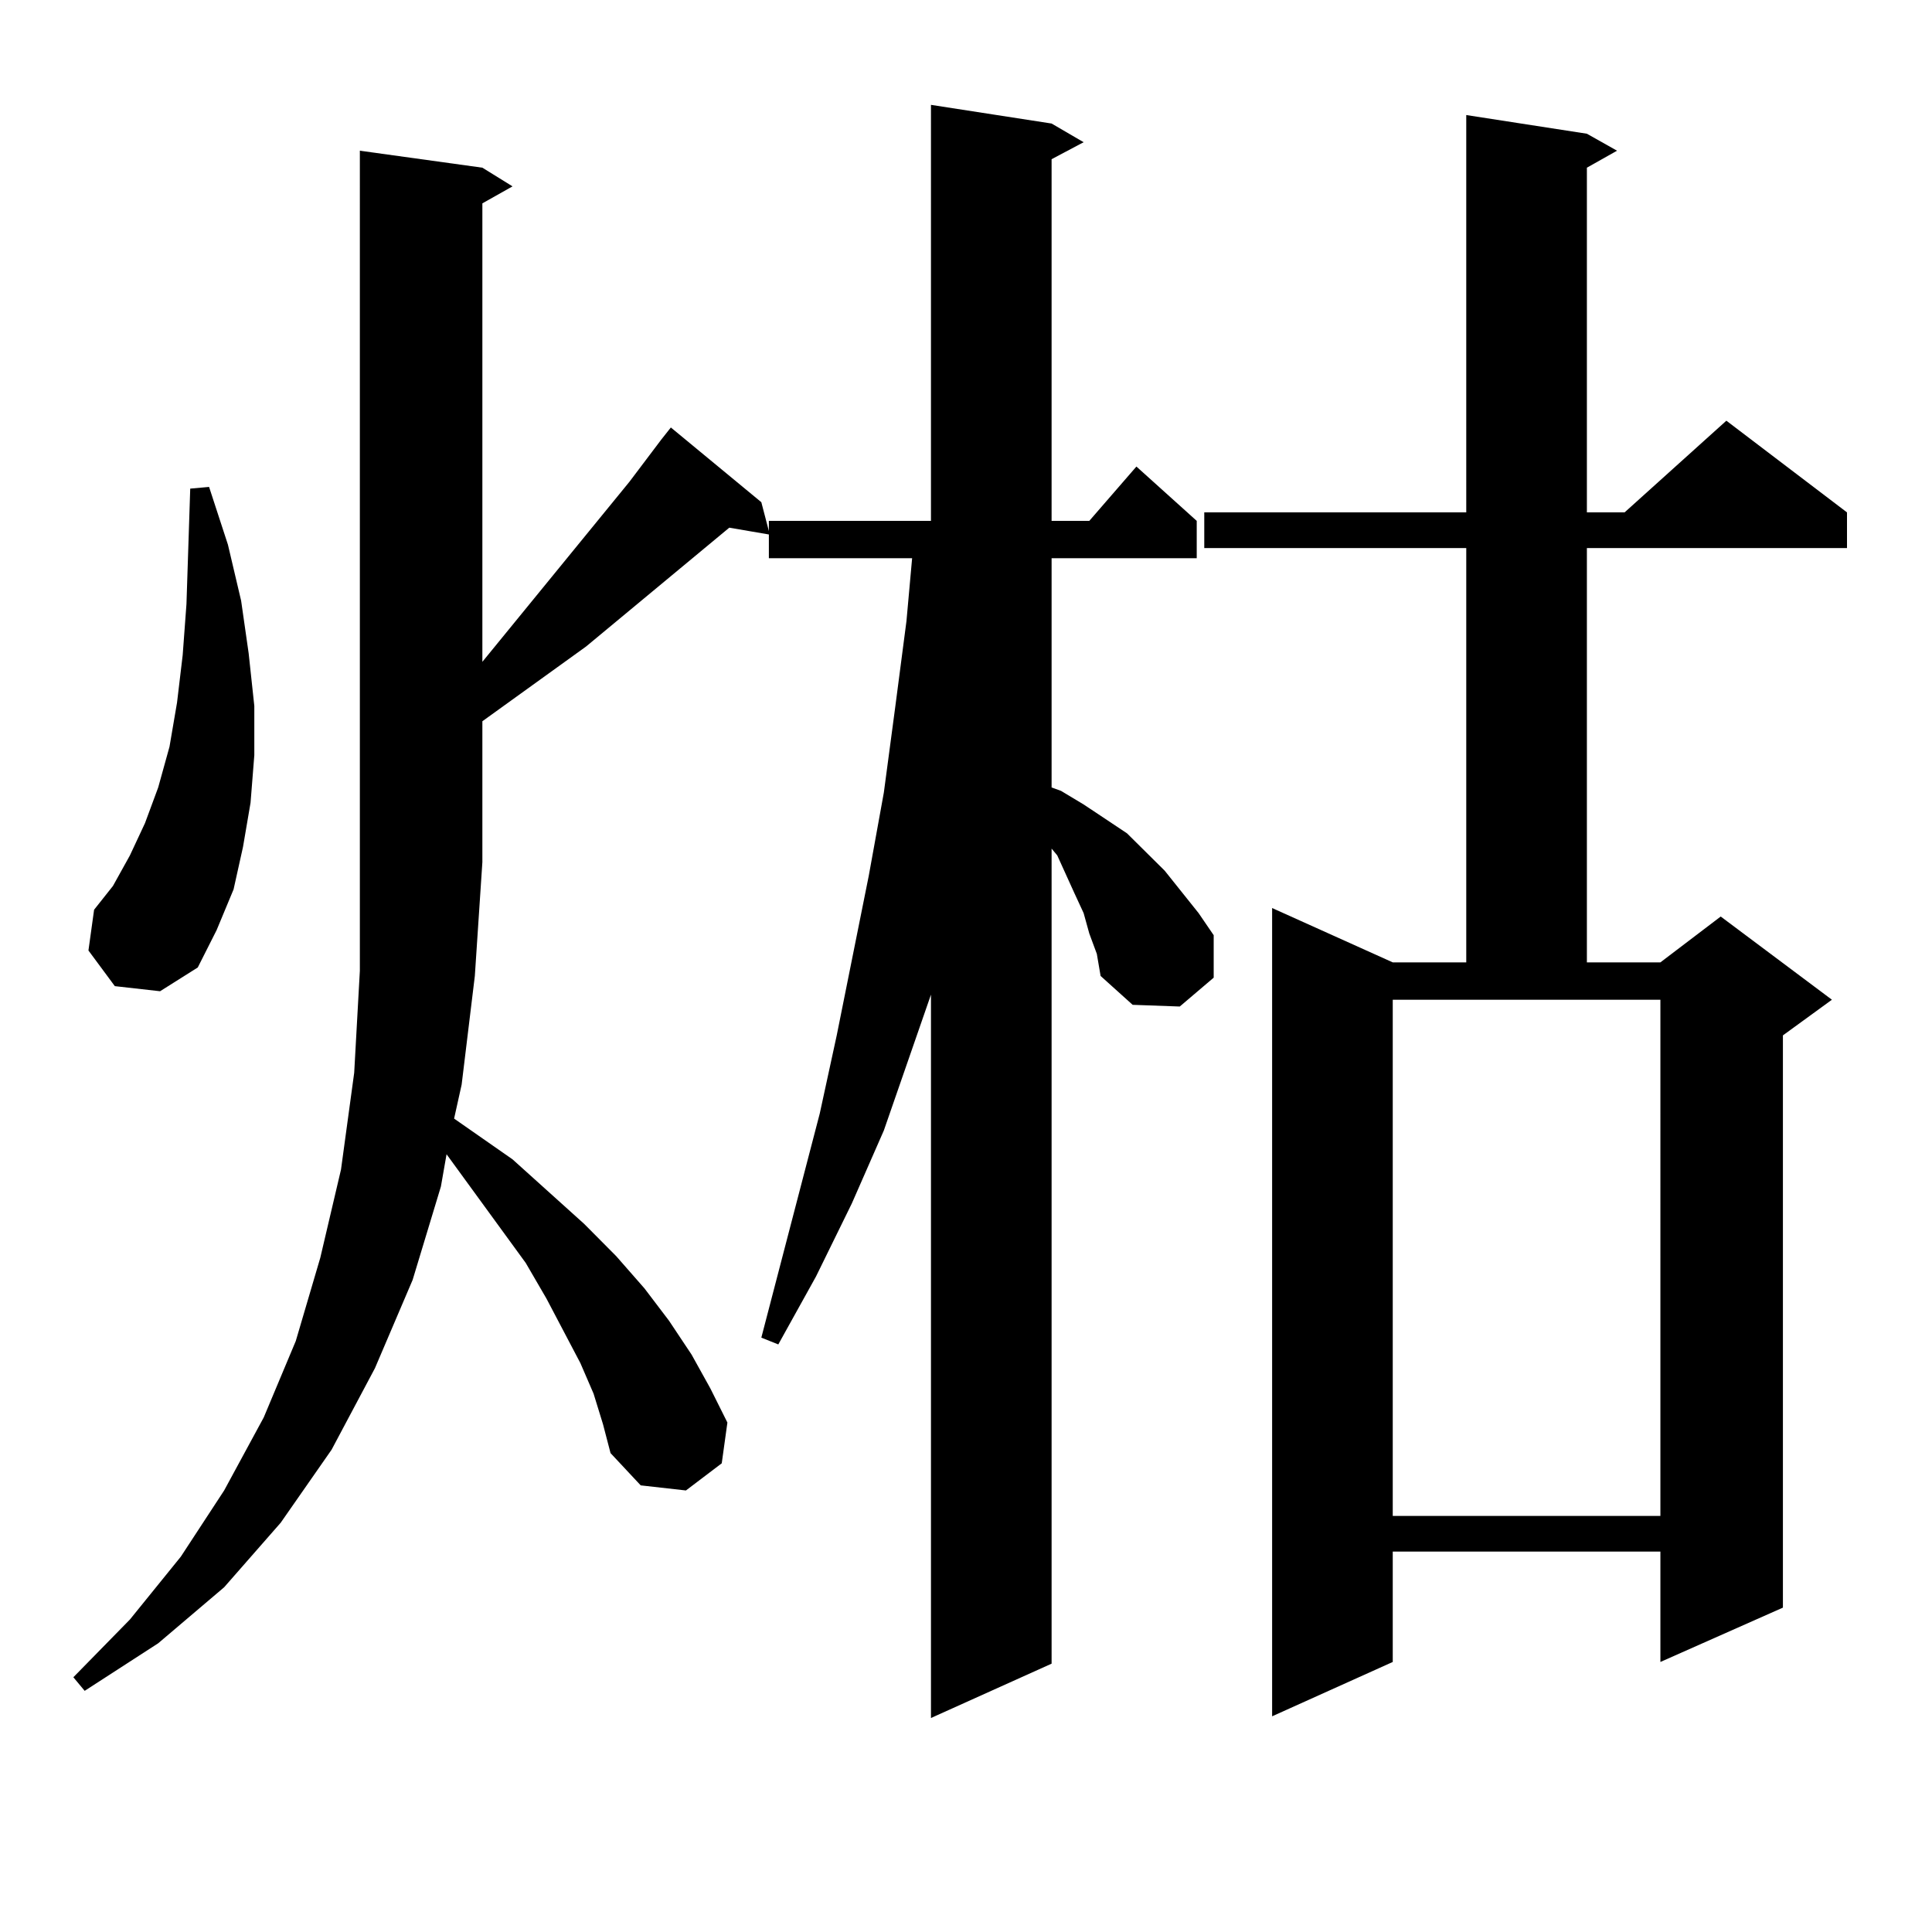
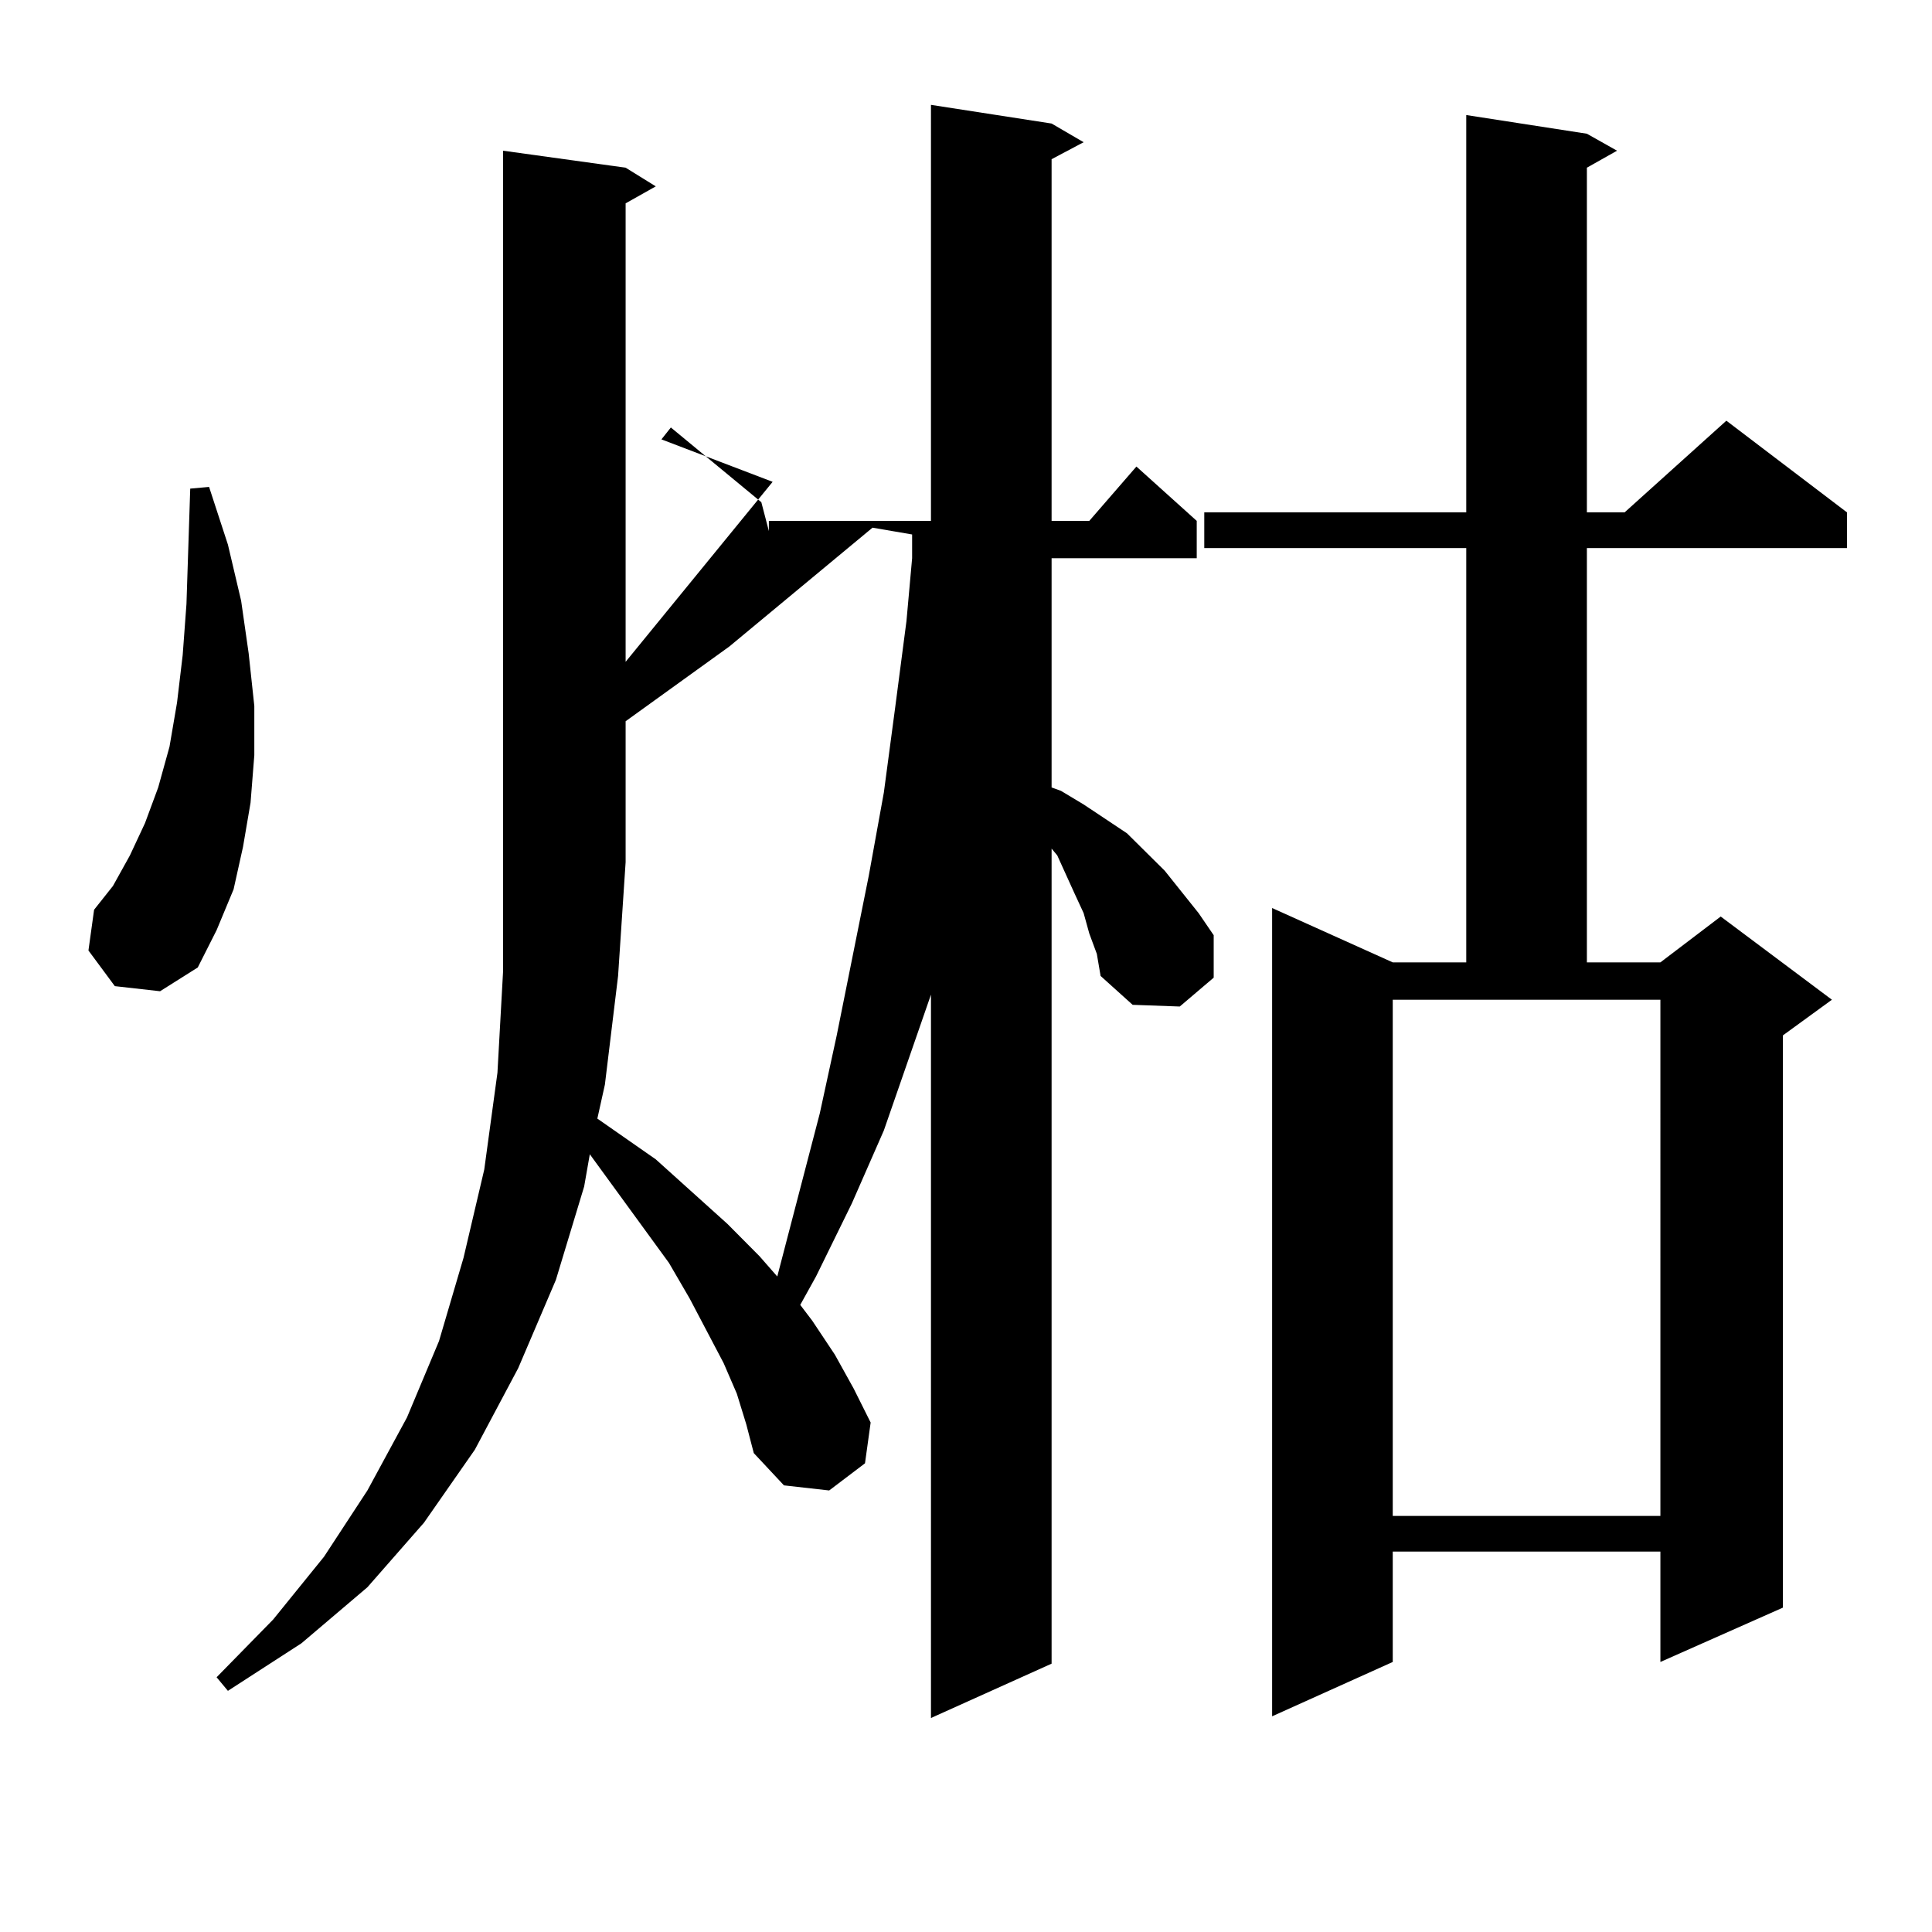
<svg xmlns="http://www.w3.org/2000/svg" version="1.1" id="图层_1" x="0px" y="0px" width="1000px" height="1000px" viewBox="0 0 1000 1000" enable-background="new 0 0 1000 1000" xml:space="preserve">
-   <path d="M342.357,227.418l4.878-6.152l46.828,38.672l3.902,14.941v-5.273h83.9V54.273l62.438,9.668l16.585,9.668l-16.585,8.789  v187.207h19.512l24.39-28.125l31.219,28.125v19.336h-75.12v118.652l4.878,1.758l11.707,7.031l22.438,14.941l19.512,19.336  l17.561,21.973l7.805,11.426v21.973l-17.561,14.941l-24.39-0.879l-16.585-14.941l-1.951-11.426l-3.902-10.547l-2.927-10.547  l-4.878-10.547l-8.78-19.336l-2.927-3.516v421.875l-62.438,28.125V514.82l-24.39,70.313l-16.585,37.793l-18.536,37.793  l-19.512,35.156l-8.78-3.516l30.243-116.016l8.78-40.43l16.585-82.617l7.805-43.066l5.854-43.945l5.854-44.824l2.927-32.52h-74.145  v-12.305l-20.487-3.516l-74.145,61.523l-39.023,28.125l-14.634,10.547v72.949l-3.902,58.887l-6.829,56.25l-3.902,17.578  l30.243,21.094l37.072,33.398l16.585,16.699l14.634,16.699l12.683,16.699l11.707,17.578l9.756,17.578l8.78,17.578l-2.927,21.094  l-18.536,14.063l-23.414-2.637l-15.609-16.699l-3.902-14.941l-4.878-15.82l-6.829-15.82l-17.561-33.398l-10.731-18.457  l-40.975-56.25l-2.927,16.699l-14.634,48.34l-19.512,45.703l-22.438,42.188l-26.341,37.793l-29.268,33.398l-34.146,29.004  l-38.048,24.609l-5.854-7.031l29.268-29.883l26.341-32.52l22.438-34.277l20.487-37.793l16.585-39.551l12.683-43.066l10.731-45.703  l6.829-50.098l2.927-52.734V78.004l63.413,8.789l15.609,9.668l-15.609,8.789v237.305l76.096-93.164L342.357,227.418z   M59.438,510.426l-13.658-18.457l2.927-21.094l9.756-12.305l8.78-15.82l7.805-16.699l6.829-18.457l5.854-21.094l3.902-22.852  l2.927-24.609l1.951-26.367l1.951-59.766l9.756-0.879l9.756,29.883l6.829,29.004l3.902,27.246l2.927,27.246v25.488l-1.951,24.609  l-3.902,22.852l-4.878,21.973l-8.78,21.094l-9.756,19.336l-19.512,12.305L59.438,510.426z M821.37,69.215l15.609,8.789  l-15.609,8.789v178.418h19.512l52.682-47.461l62.438,47.461v18.457H821.37v214.453h38.048l31.219-23.73l57.56,43.066l-25.365,18.457  v296.191l-63.413,28.125v-57.129H720.885v57.129l-62.438,28.125V469.996l62.438,28.125h38.048V283.668H623.326v-18.457h135.606  V59.547L821.37,69.215z M720.885,784.645h138.533V517.457H720.885V784.645z" />
+   <path d="M342.357,227.418l4.878-6.152l46.828,38.672l3.902,14.941v-5.273h83.9V54.273l62.438,9.668l16.585,9.668l-16.585,8.789  v187.207h19.512l24.39-28.125l31.219,28.125v19.336h-75.12v118.652l4.878,1.758l11.707,7.031l22.438,14.941l19.512,19.336  l17.561,21.973l7.805,11.426v21.973l-17.561,14.941l-24.39-0.879l-16.585-14.941l-1.951-11.426l-3.902-10.547l-2.927-10.547  l-4.878-10.547l-8.78-19.336l-2.927-3.516v421.875l-62.438,28.125V514.82l-24.39,70.313l-16.585,37.793l-18.536,37.793  l-19.512,35.156l-8.78-3.516l30.243-116.016l8.78-40.43l16.585-82.617l7.805-43.066l5.854-43.945l5.854-44.824l2.927-32.52v-12.305l-20.487-3.516l-74.145,61.523l-39.023,28.125l-14.634,10.547v72.949l-3.902,58.887l-6.829,56.25l-3.902,17.578  l30.243,21.094l37.072,33.398l16.585,16.699l14.634,16.699l12.683,16.699l11.707,17.578l9.756,17.578l8.78,17.578l-2.927,21.094  l-18.536,14.063l-23.414-2.637l-15.609-16.699l-3.902-14.941l-4.878-15.82l-6.829-15.82l-17.561-33.398l-10.731-18.457  l-40.975-56.25l-2.927,16.699l-14.634,48.34l-19.512,45.703l-22.438,42.188l-26.341,37.793l-29.268,33.398l-34.146,29.004  l-38.048,24.609l-5.854-7.031l29.268-29.883l26.341-32.52l22.438-34.277l20.487-37.793l16.585-39.551l12.683-43.066l10.731-45.703  l6.829-50.098l2.927-52.734V78.004l63.413,8.789l15.609,9.668l-15.609,8.789v237.305l76.096-93.164L342.357,227.418z   M59.438,510.426l-13.658-18.457l2.927-21.094l9.756-12.305l8.78-15.82l7.805-16.699l6.829-18.457l5.854-21.094l3.902-22.852  l2.927-24.609l1.951-26.367l1.951-59.766l9.756-0.879l9.756,29.883l6.829,29.004l3.902,27.246l2.927,27.246v25.488l-1.951,24.609  l-3.902,22.852l-4.878,21.973l-8.78,21.094l-9.756,19.336l-19.512,12.305L59.438,510.426z M821.37,69.215l15.609,8.789  l-15.609,8.789v178.418h19.512l52.682-47.461l62.438,47.461v18.457H821.37v214.453h38.048l31.219-23.73l57.56,43.066l-25.365,18.457  v296.191l-63.413,28.125v-57.129H720.885v57.129l-62.438,28.125V469.996l62.438,28.125h38.048V283.668H623.326v-18.457h135.606  V59.547L821.37,69.215z M720.885,784.645h138.533V517.457H720.885V784.645z" />
</svg>